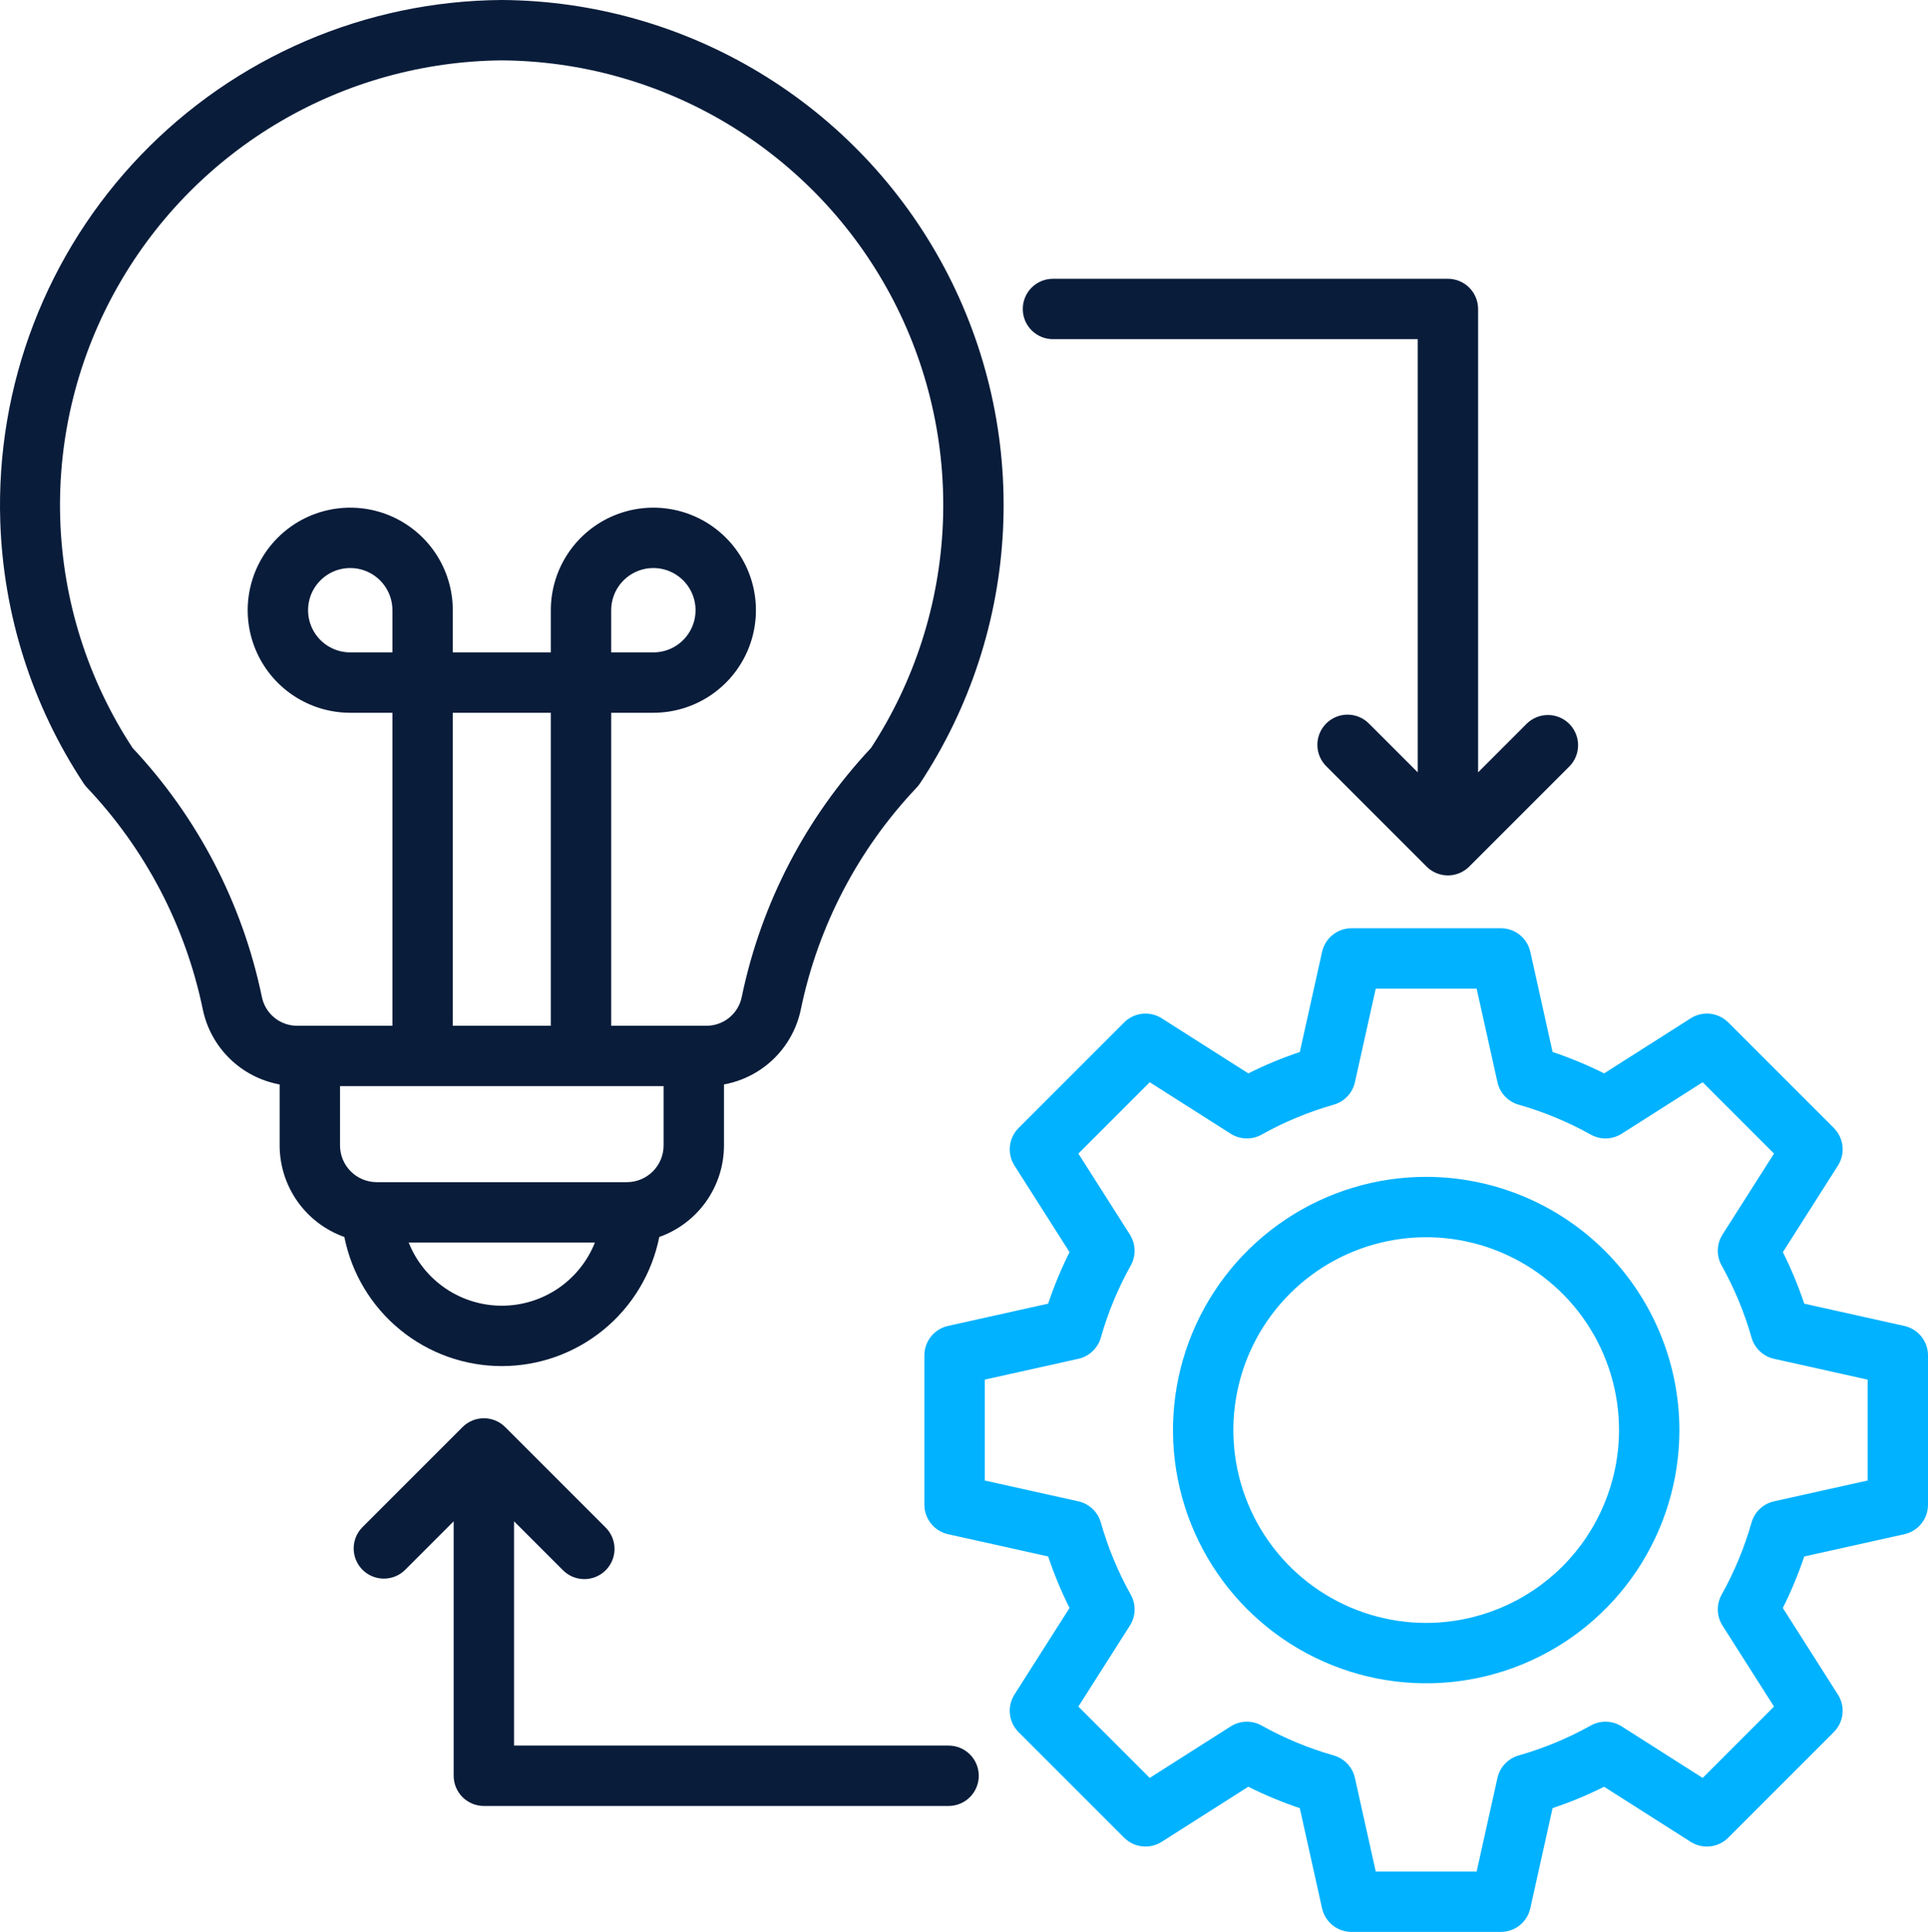
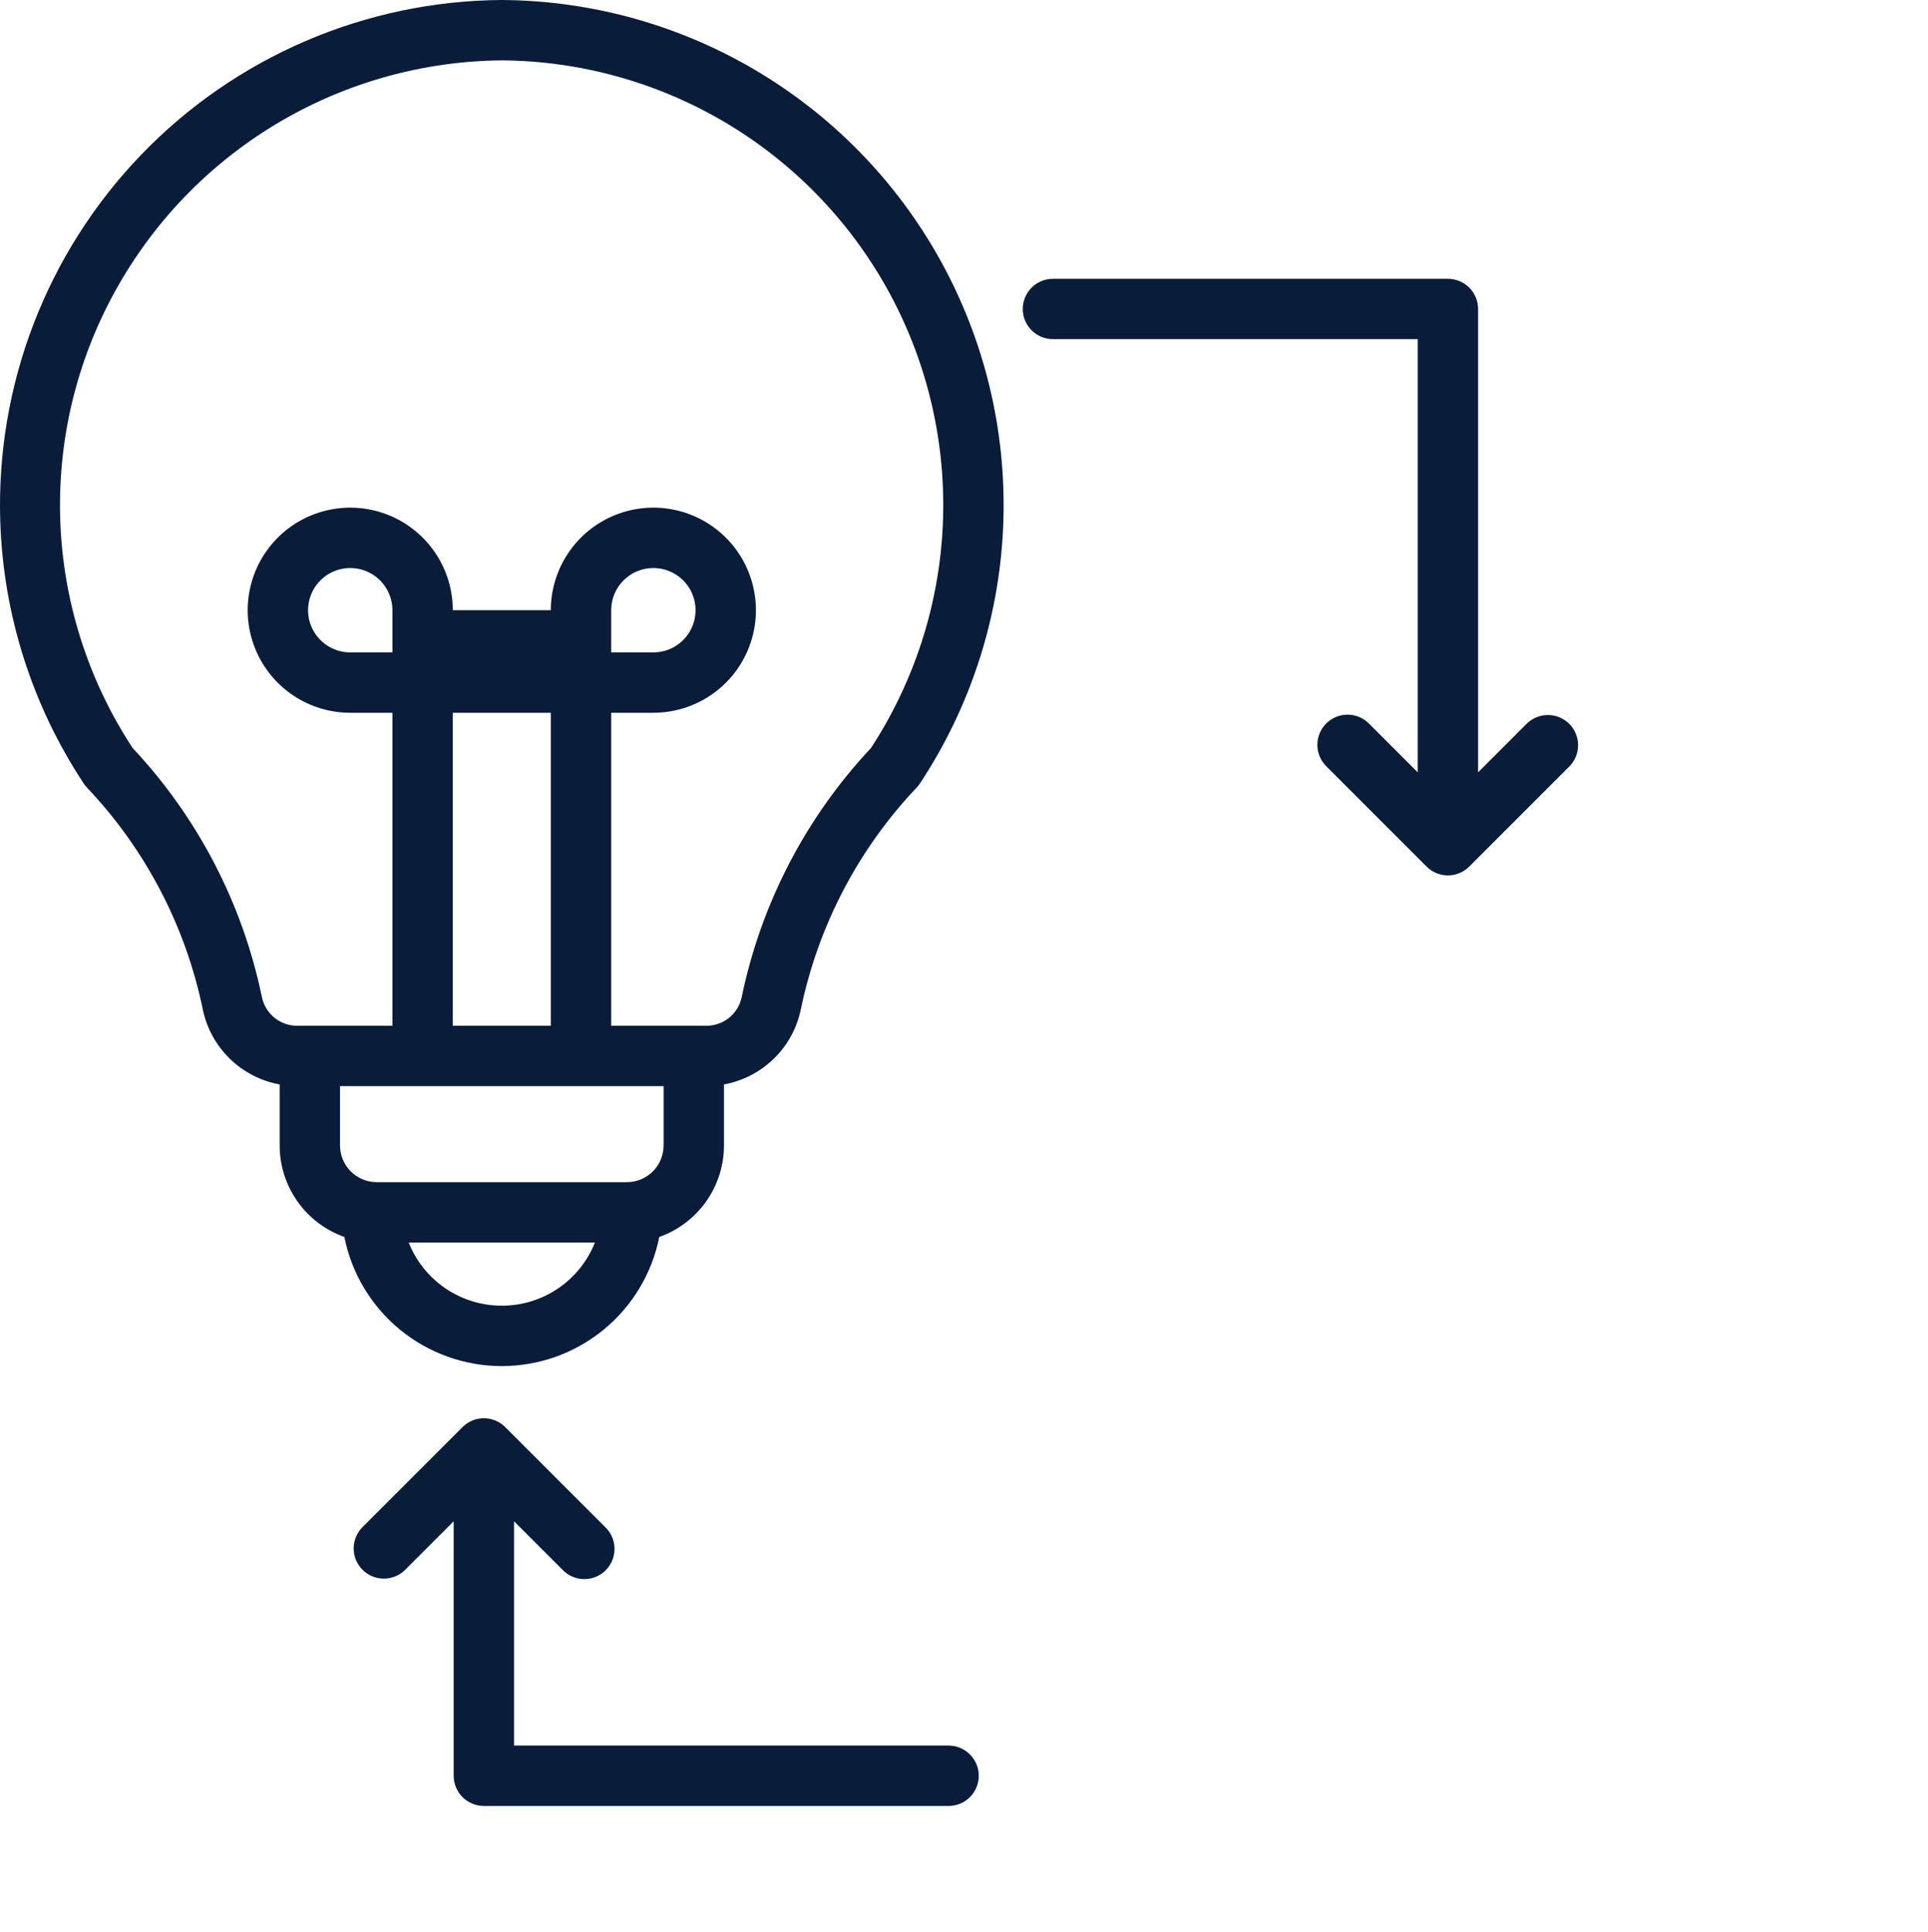
<svg xmlns="http://www.w3.org/2000/svg" width="511" height="512" viewBox="0 0 511 512" fill="none">
-   <path d="M0.07 138.174C0.869 162.926 8.522 186.97 22.178 207.629C22.435 208.018 22.726 208.384 23.046 208.722C38.519 225.042 49.14 245.349 53.72 267.366C54.725 272.364 57.206 276.945 60.843 280.518C64.48 284.09 69.105 286.489 74.12 287.404V303.572C74.127 308.889 75.778 314.075 78.848 318.416C81.918 322.758 86.256 326.044 91.267 327.823C93.195 337.472 98.407 346.156 106.017 352.395C113.626 358.634 123.162 362.044 133.002 362.044C142.842 362.044 152.378 358.634 159.988 352.395C167.597 346.156 172.809 337.472 174.737 327.823C179.748 326.044 184.086 322.758 187.156 318.416C190.226 314.075 191.878 308.889 191.884 303.572V287.4C196.899 286.485 201.525 284.086 205.162 280.514C208.799 276.942 211.28 272.36 212.284 267.362C216.864 245.345 227.485 225.038 242.958 208.718C243.279 208.38 243.569 208.014 243.826 207.625C257.114 187.515 264.724 164.191 265.854 140.114C266.984 116.038 261.591 92.103 250.245 70.837C238.9 49.571 222.022 31.764 201.394 19.296C180.767 6.828 157.155 0.161 133.052 0L132.952 0C115.086 0.119 97.425 3.813 81.009 10.866C64.594 17.919 49.757 28.186 37.372 41.064C24.988 53.941 15.307 69.168 8.9 85.847C2.494 102.525 -0.508 120.317 0.07 138.174ZM133 346.042C127.683 346.043 122.488 344.448 118.088 341.463C113.688 338.478 110.285 334.241 108.32 329.3H157.68C155.715 334.241 152.313 338.478 147.913 341.463C143.512 344.448 138.317 346.043 133 346.042ZM175.882 303.572C175.88 306.151 174.854 308.624 173.03 310.447C171.207 312.271 168.734 313.297 166.155 313.3H99.845C97.266 313.297 94.794 312.271 92.97 310.447C91.147 308.624 90.121 306.151 90.118 303.572V287.849H175.882V303.572ZM104.01 172.9H92.83C90.619 172.9 88.457 172.244 86.619 171.016C84.78 169.787 83.347 168.041 82.501 165.998C81.655 163.956 81.434 161.708 81.865 159.539C82.296 157.37 83.361 155.378 84.925 153.815C86.488 152.251 88.48 151.186 90.649 150.755C92.818 150.323 95.066 150.545 97.109 151.391C99.151 152.237 100.898 153.67 102.126 155.509C103.355 157.347 104.01 159.509 104.01 161.72V172.9ZM120.01 271.852V188.9H145.991V271.852H120.01ZM31.527 75.372C41.79 57.482 56.556 42.59 74.358 32.174C92.159 21.758 112.376 16.182 133 16C154.16 16.151 174.888 21.997 193.009 32.923C211.129 43.85 225.974 59.453 235.983 78.096C245.992 96.739 250.797 117.733 249.894 138.874C248.99 160.014 242.41 180.522 230.846 198.242C213.595 216.63 201.751 239.42 196.616 264.105C196.196 266.311 195.01 268.297 193.267 269.714C191.525 271.131 189.339 271.887 187.093 271.849H161.993V188.9H173.17C178.546 188.9 183.801 187.306 188.271 184.32C192.741 181.333 196.225 177.089 198.282 172.122C200.339 167.156 200.878 161.691 199.829 156.418C198.78 151.146 196.192 146.302 192.391 142.501C188.59 138.7 183.747 136.111 178.474 135.062C173.202 134.014 167.737 134.552 162.77 136.609C157.804 138.666 153.559 142.15 150.572 146.619C147.585 151.089 145.991 156.344 145.991 161.72V172.9H120.01V161.72C120.01 156.344 118.416 151.089 115.43 146.62C112.443 142.15 108.198 138.666 103.232 136.609C98.265 134.552 92.8 134.014 87.528 135.062C82.255 136.111 77.412 138.7 73.611 142.501C69.81 146.302 67.221 151.145 66.172 156.417C65.124 161.69 65.662 167.155 67.719 172.121C69.776 177.088 73.26 181.333 77.73 184.319C82.2 187.306 87.454 188.9 92.83 188.9H104.01V271.852H78.91C76.665 271.89 74.478 271.134 72.736 269.717C70.994 268.3 69.808 266.313 69.387 264.107C64.252 239.422 52.408 216.633 35.157 198.245C23.241 180.106 16.593 159.016 15.952 137.322C15.311 115.629 20.703 94.183 31.527 75.372ZM161.991 172.9V161.72C161.991 159.509 162.647 157.347 163.875 155.509C165.104 153.67 166.85 152.237 168.893 151.391C170.936 150.545 173.184 150.323 175.353 150.755C177.521 151.186 179.514 152.251 181.077 153.815C182.641 155.379 183.705 157.371 184.137 159.54C184.568 161.708 184.346 163.956 183.5 165.999C182.654 168.042 181.22 169.788 179.382 171.016C177.543 172.245 175.381 172.9 173.17 172.9H161.991ZM259.414 470.621C259.414 472.743 258.571 474.778 257.071 476.278C255.571 477.778 253.536 478.621 251.414 478.621H128.244C126.122 478.621 124.088 477.778 122.587 476.278C121.087 474.778 120.244 472.743 120.244 470.621V403.181L107.333 416.091C105.827 417.564 103.801 418.383 101.695 418.371C99.589 418.359 97.573 417.517 96.083 416.028C94.594 414.539 93.752 412.522 93.74 410.416C93.728 408.31 94.548 406.284 96.02 404.778L122.587 378.21C123.33 377.467 124.212 376.878 125.183 376.476C126.153 376.074 127.194 375.867 128.244 375.867C129.295 375.867 130.335 376.074 131.306 376.476C132.276 376.878 133.158 377.467 133.901 378.21L160.468 404.778C161.225 405.518 161.827 406.4 162.24 407.374C162.653 408.349 162.869 409.395 162.875 410.453C162.881 411.511 162.677 412.56 162.275 413.539C161.872 414.517 161.28 415.406 160.532 416.155C159.784 416.903 158.895 417.495 157.916 417.897C156.937 418.3 155.888 418.504 154.83 418.498C153.772 418.492 152.726 418.276 151.752 417.863C150.777 417.45 149.895 416.848 149.155 416.091L136.244 403.181V462.618H251.414C253.536 462.618 255.571 463.461 257.071 464.961C258.571 466.461 259.414 468.496 259.414 470.618V470.621ZM375.756 204.687V89.888H279.077C276.955 89.888 274.921 89.045 273.42 87.545C271.92 86.045 271.077 84.01 271.077 81.888C271.077 79.766 271.92 77.731 273.42 76.231C274.921 74.731 276.955 73.888 279.077 73.888H383.756C385.878 73.888 387.913 74.731 389.413 76.231C390.913 77.731 391.756 79.766 391.756 81.888V204.688L404.667 191.777C406.173 190.304 408.199 189.485 410.305 189.497C412.411 189.509 414.428 190.351 415.917 191.84C417.407 193.329 418.249 195.346 418.26 197.452C418.272 199.558 417.453 201.584 415.98 203.09L389.413 229.657C388.67 230.4 387.788 230.989 386.818 231.391C385.847 231.793 384.807 232 383.756 232C382.706 232 381.665 231.793 380.695 231.391C379.724 230.989 378.842 230.4 378.099 229.657L351.532 203.09C350.782 202.349 350.186 201.467 349.777 200.494C349.369 199.522 349.158 198.478 349.154 197.423C349.151 196.369 349.357 195.324 349.759 194.349C350.161 193.374 350.752 192.488 351.497 191.742C352.243 190.996 353.129 190.405 354.104 190.003C355.079 189.601 356.124 189.396 357.178 189.399C358.233 189.402 359.277 189.614 360.249 190.021C361.222 190.429 362.104 191.026 362.845 191.776L375.756 204.687Z" fill="#091C3A" />
-   <path d="M504.737 351.405L478.2 345.5C476.634 340.823 474.741 336.261 472.535 331.849L487.135 308.896C488.112 307.361 488.536 305.538 488.337 303.729C488.138 301.92 487.329 300.233 486.042 298.946L458.06 270.964C456.773 269.677 455.086 268.868 453.277 268.669C451.468 268.47 449.645 268.894 448.11 269.871L425.157 284.471C420.743 282.263 416.18 280.368 411.5 278.8L405.6 252.259C405.204 250.482 404.214 248.894 402.793 247.756C401.372 246.618 399.606 245.999 397.786 246H358.214C356.394 246 354.628 246.621 353.209 247.76C351.789 248.898 350.8 250.487 350.405 252.264L344.505 278.805C339.827 280.371 335.265 282.264 330.853 284.47L307.9 269.87C306.364 268.893 304.542 268.469 302.733 268.668C300.924 268.867 299.237 269.676 297.95 270.963L269.968 298.945C268.681 300.232 267.872 301.919 267.673 303.728C267.474 305.537 267.898 307.359 268.875 308.895L283.475 331.848C281.266 336.26 279.369 340.822 277.8 345.5L251.259 351.4C249.482 351.796 247.894 352.786 246.756 354.207C245.618 355.628 244.999 357.394 245 359.214V398.786C245 400.606 245.621 402.371 246.759 403.791C247.898 405.211 249.487 406.2 251.263 406.595L277.805 412.495C279.371 417.173 281.264 421.735 283.47 426.147L268.87 449.1C267.893 450.636 267.469 452.458 267.668 454.267C267.867 456.076 268.676 457.763 269.963 459.05L297.945 487.032C299.232 488.319 300.919 489.128 302.728 489.327C304.537 489.526 306.359 489.102 307.895 488.125L330.848 473.525C335.26 475.735 339.822 477.631 344.5 479.2L350.4 505.741C350.796 507.518 351.786 509.106 353.207 510.244C354.628 511.382 356.394 512.001 358.214 512H397.786C399.606 512 401.371 511.379 402.791 510.241C404.211 509.102 405.2 507.513 405.595 505.737L411.495 479.196C416.173 477.629 420.735 475.736 425.147 473.53L448.1 488.13C449.636 489.107 451.458 489.531 453.267 489.332C455.076 489.133 456.763 488.324 458.05 487.037L486.032 459.055C487.319 457.768 488.128 456.081 488.327 454.272C488.526 452.463 488.102 450.641 487.125 449.105L472.525 426.152C474.734 421.74 476.631 417.178 478.2 412.5L504.741 406.6C506.518 406.204 508.106 405.214 509.244 403.793C510.382 402.372 511.001 400.606 511 398.786V359.214C511 357.394 510.379 355.629 509.241 354.209C508.102 352.789 506.513 351.8 504.737 351.405ZM495 392.37L470.189 397.889C468.781 398.202 467.483 398.891 466.434 399.881C465.385 400.871 464.624 402.127 464.23 403.515C462.338 410.171 459.677 416.584 456.302 422.624C455.599 423.884 455.249 425.31 455.29 426.753C455.331 428.195 455.762 429.599 456.536 430.817L470.186 452.277L451.277 471.186L429.817 457.536C428.599 456.762 427.195 456.331 425.752 456.29C424.31 456.249 422.883 456.598 421.623 457.302C415.582 460.677 409.17 463.338 402.514 465.231C401.126 465.625 399.871 466.386 398.881 467.435C397.891 468.484 397.202 469.781 396.889 471.189L391.37 496H364.63L359.111 471.19C358.798 469.782 358.11 468.484 357.119 467.435C356.129 466.386 354.873 465.624 353.485 465.23C346.829 463.338 340.416 460.677 334.376 457.302C333.116 456.599 331.69 456.249 330.247 456.29C328.805 456.331 327.401 456.762 326.183 457.536L304.723 471.186L285.814 452.277L299.464 430.817C300.239 429.599 300.669 428.195 300.711 426.752C300.752 425.31 300.403 423.883 299.699 422.623C296.323 416.582 293.662 410.169 291.769 403.513C291.375 402.126 290.613 400.87 289.565 399.88C288.516 398.89 287.219 398.202 285.811 397.889L261 392.37V365.63L285.811 360.111C287.219 359.798 288.517 359.109 289.566 358.119C290.615 357.129 291.376 355.873 291.77 354.485C293.662 347.829 296.323 341.416 299.699 335.376C300.402 334.116 300.752 332.689 300.71 331.247C300.669 329.805 300.238 328.401 299.464 327.183L285.814 305.723L304.723 286.814L326.183 300.464C327.401 301.239 328.805 301.669 330.248 301.711C331.69 301.752 333.117 301.403 334.377 300.699C340.418 297.323 346.831 294.662 353.487 292.769C354.875 292.375 356.13 291.613 357.12 290.564C358.11 289.515 358.798 288.218 359.111 286.81L364.63 262H391.37L396.889 286.811C397.202 288.219 397.891 289.517 398.881 290.566C399.871 291.615 401.127 292.376 402.515 292.77C409.171 294.663 415.584 297.324 421.624 300.699C422.884 301.402 424.311 301.752 425.753 301.71C427.195 301.669 428.599 301.238 429.817 300.464L451.277 286.814L470.186 305.723L456.536 327.183C455.762 328.401 455.331 329.805 455.29 331.248C455.249 332.69 455.598 334.117 456.302 335.377C459.677 341.418 462.338 347.831 464.231 354.487C464.625 355.874 465.387 357.13 466.435 358.12C467.484 359.11 468.781 359.798 470.189 360.111L495 365.63V392.37ZM378 311.891C364.727 311.891 351.752 315.827 340.716 323.201C329.68 330.575 321.079 341.056 315.999 353.319C310.92 365.581 309.591 379.074 312.18 392.092C314.77 405.11 321.161 417.068 330.547 426.453C339.932 435.839 351.89 442.23 364.908 444.82C377.926 447.409 391.419 446.08 403.681 441.001C415.944 435.921 426.425 427.32 433.799 416.284C441.173 405.248 445.109 392.273 445.109 379C445.089 361.208 438.012 344.15 425.431 331.569C412.85 318.988 395.792 311.911 378 311.891ZM378 430.109C367.892 430.109 358.01 427.112 349.605 421.496C341.201 415.88 334.65 407.898 330.781 398.559C326.913 389.22 325.901 378.943 327.873 369.029C329.845 359.115 334.713 350.008 341.86 342.86C349.008 335.713 358.115 330.845 368.029 328.873C377.943 326.901 388.22 327.913 397.559 331.781C406.897 335.65 414.88 342.201 420.496 350.605C426.111 359.01 429.109 368.892 429.109 379C429.094 392.55 423.704 405.541 414.123 415.123C404.541 424.704 391.55 430.094 378 430.109Z" fill="#00B2FF" />
+   <path d="M0.07 138.174C0.869 162.926 8.522 186.97 22.178 207.629C22.435 208.018 22.726 208.384 23.046 208.722C38.519 225.042 49.14 245.349 53.72 267.366C54.725 272.364 57.206 276.945 60.843 280.518C64.48 284.09 69.105 286.489 74.12 287.404V303.572C74.127 308.889 75.778 314.075 78.848 318.416C81.918 322.758 86.256 326.044 91.267 327.823C93.195 337.472 98.407 346.156 106.017 352.395C113.626 358.634 123.162 362.044 133.002 362.044C142.842 362.044 152.378 358.634 159.988 352.395C167.597 346.156 172.809 337.472 174.737 327.823C179.748 326.044 184.086 322.758 187.156 318.416C190.226 314.075 191.878 308.889 191.884 303.572V287.4C196.899 286.485 201.525 284.086 205.162 280.514C208.799 276.942 211.28 272.36 212.284 267.362C216.864 245.345 227.485 225.038 242.958 208.718C243.279 208.38 243.569 208.014 243.826 207.625C257.114 187.515 264.724 164.191 265.854 140.114C266.984 116.038 261.591 92.103 250.245 70.837C238.9 49.571 222.022 31.764 201.394 19.296C180.767 6.828 157.155 0.161 133.052 0L132.952 0C115.086 0.119 97.425 3.813 81.009 10.866C64.594 17.919 49.757 28.186 37.372 41.064C24.988 53.941 15.307 69.168 8.9 85.847C2.494 102.525 -0.508 120.317 0.07 138.174ZM133 346.042C127.683 346.043 122.488 344.448 118.088 341.463C113.688 338.478 110.285 334.241 108.32 329.3H157.68C155.715 334.241 152.313 338.478 147.913 341.463C143.512 344.448 138.317 346.043 133 346.042ZM175.882 303.572C175.88 306.151 174.854 308.624 173.03 310.447C171.207 312.271 168.734 313.297 166.155 313.3H99.845C97.266 313.297 94.794 312.271 92.97 310.447C91.147 308.624 90.121 306.151 90.118 303.572V287.849H175.882V303.572ZM104.01 172.9H92.83C90.619 172.9 88.457 172.244 86.619 171.016C84.78 169.787 83.347 168.041 82.501 165.998C81.655 163.956 81.434 161.708 81.865 159.539C82.296 157.37 83.361 155.378 84.925 153.815C86.488 152.251 88.48 151.186 90.649 150.755C92.818 150.323 95.066 150.545 97.109 151.391C99.151 152.237 100.898 153.67 102.126 155.509C103.355 157.347 104.01 159.509 104.01 161.72V172.9ZM120.01 271.852V188.9H145.991V271.852H120.01ZM31.527 75.372C41.79 57.482 56.556 42.59 74.358 32.174C92.159 21.758 112.376 16.182 133 16C154.16 16.151 174.888 21.997 193.009 32.923C211.129 43.85 225.974 59.453 235.983 78.096C245.992 96.739 250.797 117.733 249.894 138.874C248.99 160.014 242.41 180.522 230.846 198.242C213.595 216.63 201.751 239.42 196.616 264.105C196.196 266.311 195.01 268.297 193.267 269.714C191.525 271.131 189.339 271.887 187.093 271.849H161.993V188.9H173.17C178.546 188.9 183.801 187.306 188.271 184.32C192.741 181.333 196.225 177.089 198.282 172.122C200.339 167.156 200.878 161.691 199.829 156.418C198.78 151.146 196.192 146.302 192.391 142.501C188.59 138.7 183.747 136.111 178.474 135.062C173.202 134.014 167.737 134.552 162.77 136.609C157.804 138.666 153.559 142.15 150.572 146.619C147.585 151.089 145.991 156.344 145.991 161.72H120.01V161.72C120.01 156.344 118.416 151.089 115.43 146.62C112.443 142.15 108.198 138.666 103.232 136.609C98.265 134.552 92.8 134.014 87.528 135.062C82.255 136.111 77.412 138.7 73.611 142.501C69.81 146.302 67.221 151.145 66.172 156.417C65.124 161.69 65.662 167.155 67.719 172.121C69.776 177.088 73.26 181.333 77.73 184.319C82.2 187.306 87.454 188.9 92.83 188.9H104.01V271.852H78.91C76.665 271.89 74.478 271.134 72.736 269.717C70.994 268.3 69.808 266.313 69.387 264.107C64.252 239.422 52.408 216.633 35.157 198.245C23.241 180.106 16.593 159.016 15.952 137.322C15.311 115.629 20.703 94.183 31.527 75.372ZM161.991 172.9V161.72C161.991 159.509 162.647 157.347 163.875 155.509C165.104 153.67 166.85 152.237 168.893 151.391C170.936 150.545 173.184 150.323 175.353 150.755C177.521 151.186 179.514 152.251 181.077 153.815C182.641 155.379 183.705 157.371 184.137 159.54C184.568 161.708 184.346 163.956 183.5 165.999C182.654 168.042 181.22 169.788 179.382 171.016C177.543 172.245 175.381 172.9 173.17 172.9H161.991ZM259.414 470.621C259.414 472.743 258.571 474.778 257.071 476.278C255.571 477.778 253.536 478.621 251.414 478.621H128.244C126.122 478.621 124.088 477.778 122.587 476.278C121.087 474.778 120.244 472.743 120.244 470.621V403.181L107.333 416.091C105.827 417.564 103.801 418.383 101.695 418.371C99.589 418.359 97.573 417.517 96.083 416.028C94.594 414.539 93.752 412.522 93.74 410.416C93.728 408.31 94.548 406.284 96.02 404.778L122.587 378.21C123.33 377.467 124.212 376.878 125.183 376.476C126.153 376.074 127.194 375.867 128.244 375.867C129.295 375.867 130.335 376.074 131.306 376.476C132.276 376.878 133.158 377.467 133.901 378.21L160.468 404.778C161.225 405.518 161.827 406.4 162.24 407.374C162.653 408.349 162.869 409.395 162.875 410.453C162.881 411.511 162.677 412.56 162.275 413.539C161.872 414.517 161.28 415.406 160.532 416.155C159.784 416.903 158.895 417.495 157.916 417.897C156.937 418.3 155.888 418.504 154.83 418.498C153.772 418.492 152.726 418.276 151.752 417.863C150.777 417.45 149.895 416.848 149.155 416.091L136.244 403.181V462.618H251.414C253.536 462.618 255.571 463.461 257.071 464.961C258.571 466.461 259.414 468.496 259.414 470.618V470.621ZM375.756 204.687V89.888H279.077C276.955 89.888 274.921 89.045 273.42 87.545C271.92 86.045 271.077 84.01 271.077 81.888C271.077 79.766 271.92 77.731 273.42 76.231C274.921 74.731 276.955 73.888 279.077 73.888H383.756C385.878 73.888 387.913 74.731 389.413 76.231C390.913 77.731 391.756 79.766 391.756 81.888V204.688L404.667 191.777C406.173 190.304 408.199 189.485 410.305 189.497C412.411 189.509 414.428 190.351 415.917 191.84C417.407 193.329 418.249 195.346 418.26 197.452C418.272 199.558 417.453 201.584 415.98 203.09L389.413 229.657C388.67 230.4 387.788 230.989 386.818 231.391C385.847 231.793 384.807 232 383.756 232C382.706 232 381.665 231.793 380.695 231.391C379.724 230.989 378.842 230.4 378.099 229.657L351.532 203.09C350.782 202.349 350.186 201.467 349.777 200.494C349.369 199.522 349.158 198.478 349.154 197.423C349.151 196.369 349.357 195.324 349.759 194.349C350.161 193.374 350.752 192.488 351.497 191.742C352.243 190.996 353.129 190.405 354.104 190.003C355.079 189.601 356.124 189.396 357.178 189.399C358.233 189.402 359.277 189.614 360.249 190.021C361.222 190.429 362.104 191.026 362.845 191.776L375.756 204.687Z" fill="#091C3A" />
</svg>